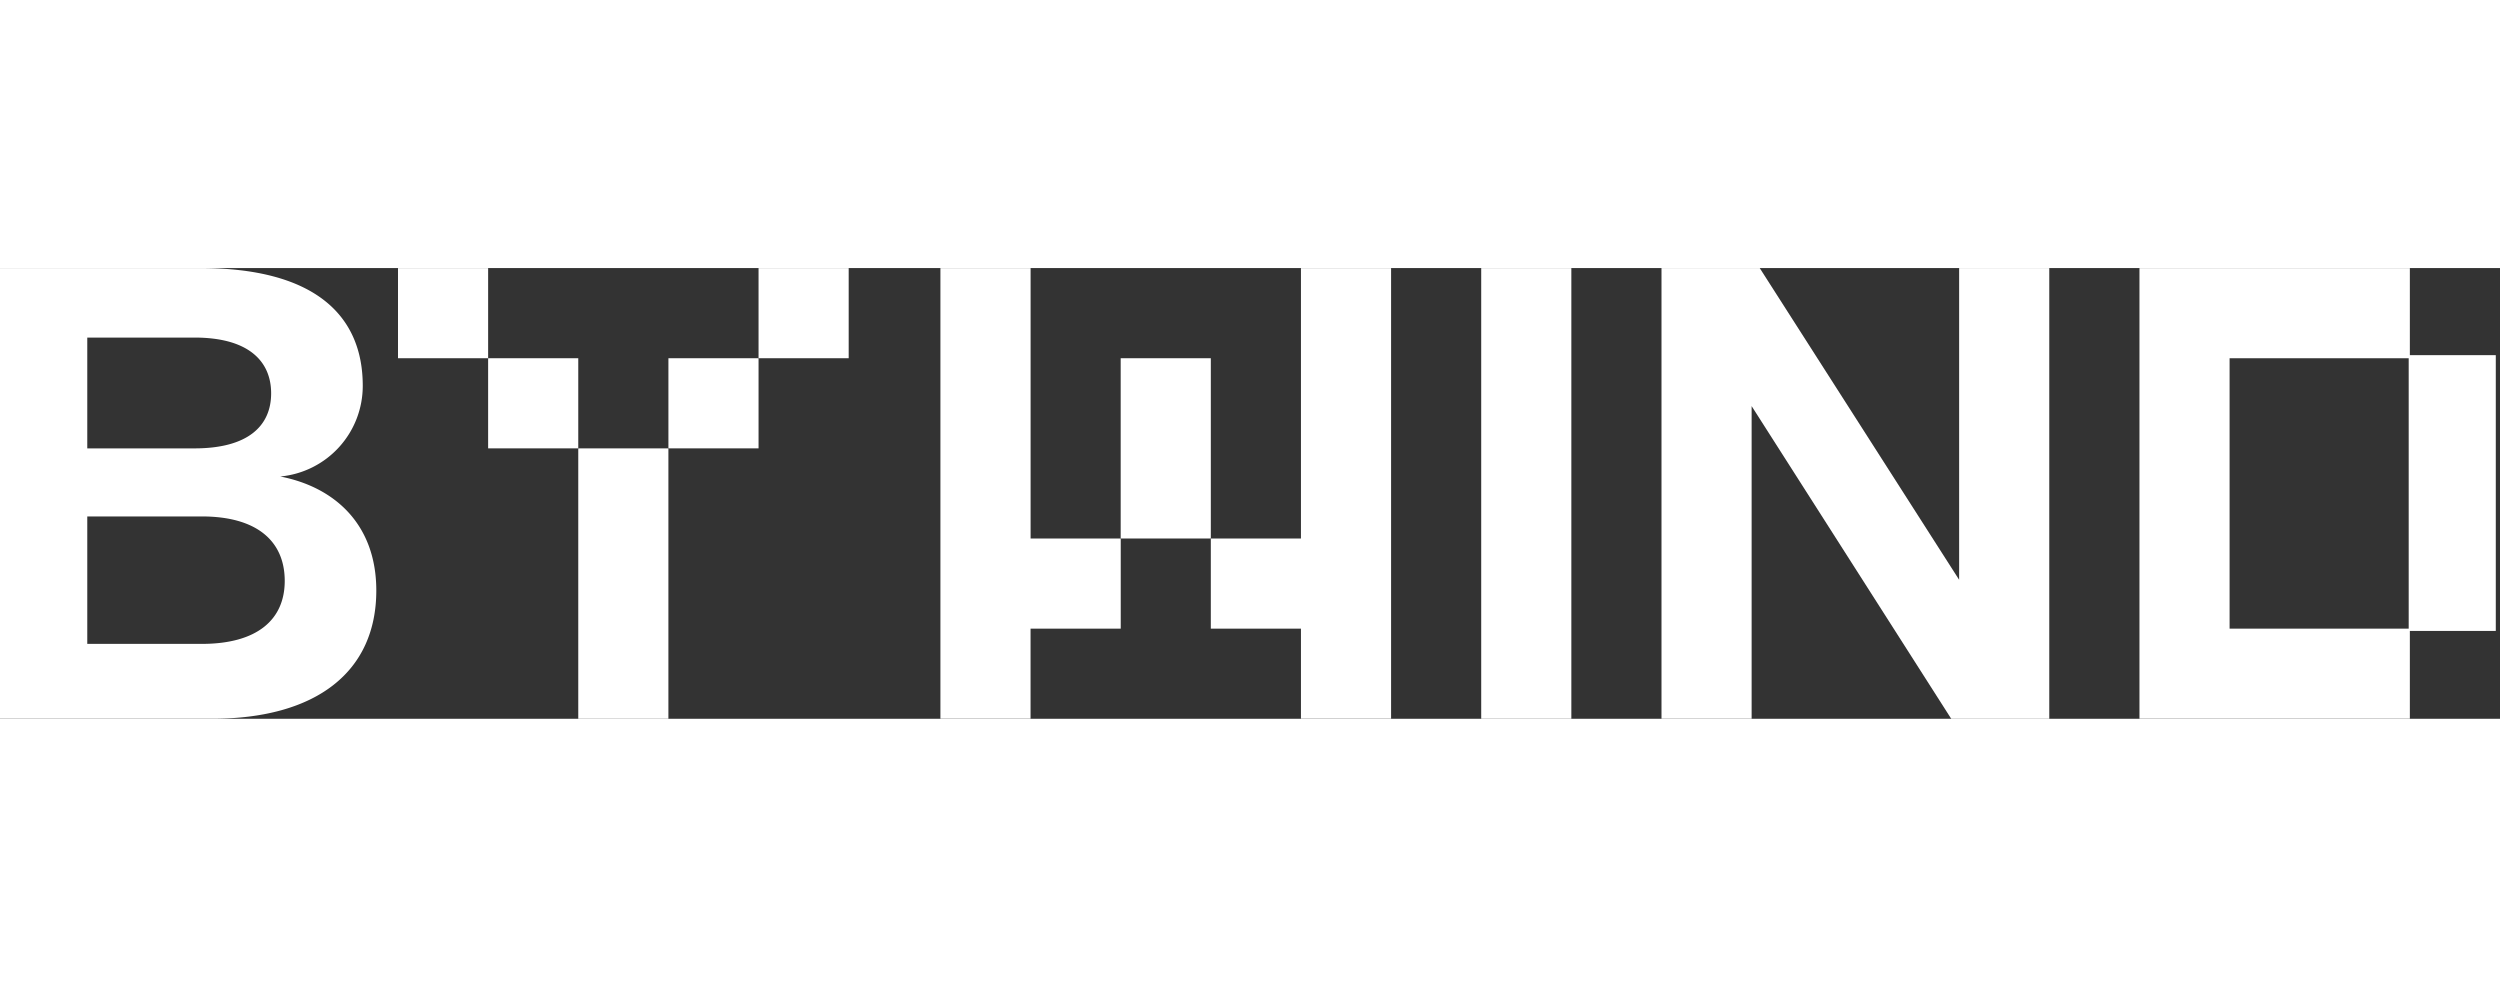
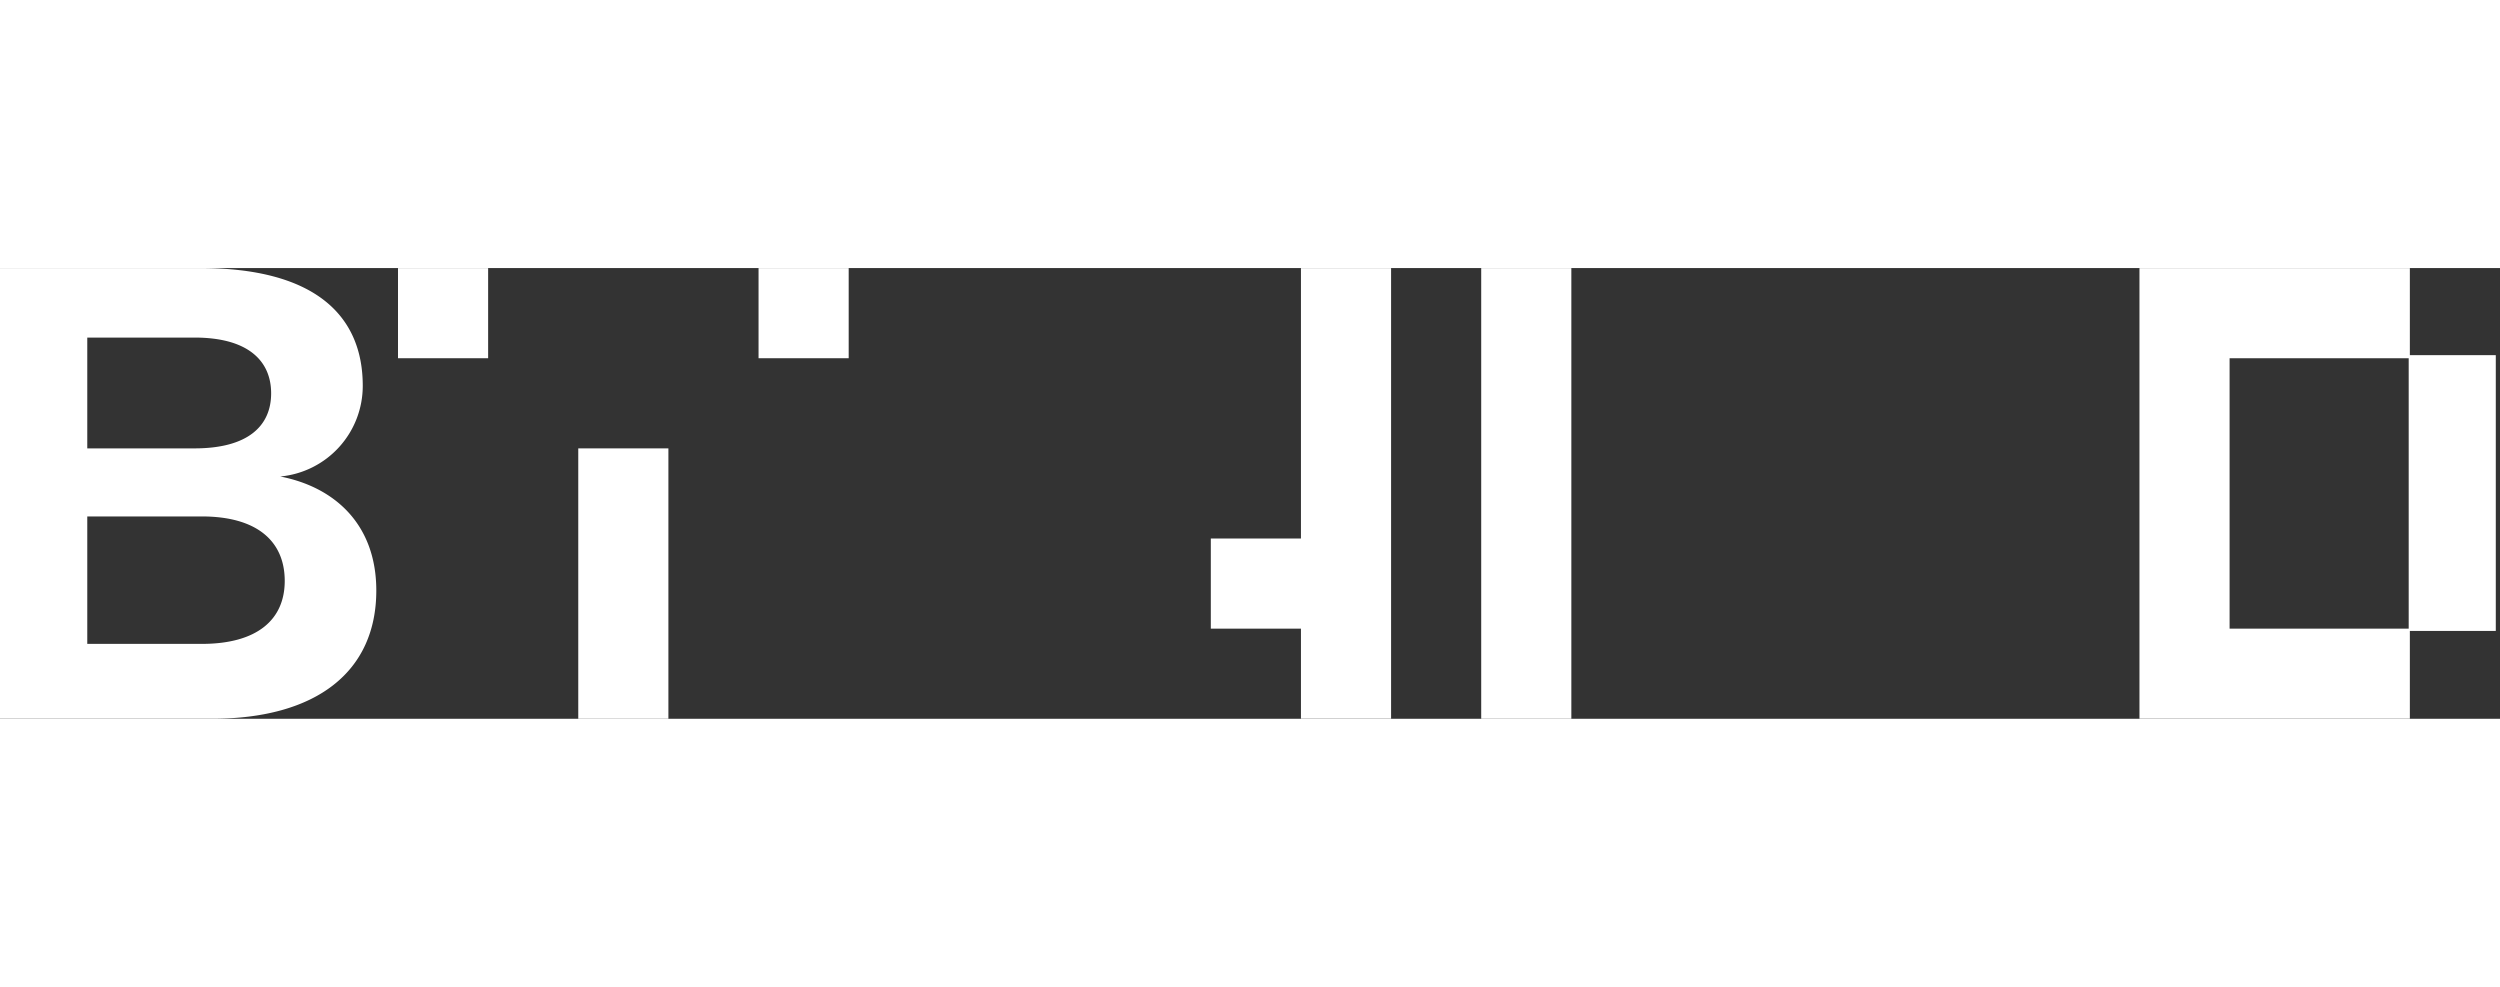
<svg xmlns="http://www.w3.org/2000/svg" version="1.1" id="Lager_1" x="0px" y="0px" viewBox="0 0 152.996 27.583" fill="#FFFFFF" width="152" height="60">
  <rect x="0" y="0" width="152.996" height="27.583" fill="#333333" stroke="none" />
  <defs>
    <clipPath id="clip-path">
      <rect id="Rectangle_9" data-name="Rectangle 9" width="152.996" height="27.582" />
    </clipPath>
  </defs>
  <path id="Path_1" data-name="Path 1" d="M1321.245.024V27.6h16.547V22.088H1326.76V5.54h11.032V.024Z" transform="translate(-1190.313 -0.021)" />
  <rect id="Rectangle_1" data-name="Rectangle 1" width="5.33" height="16.877" transform="translate(147.408 5.33)" />
-   <path id="Path_2" data-name="Path 2" d="M1026.064,0v27.58h5.516V8.447l12.215,19.136h6V0h-5.516V19.077L1032.075,0Z" transform="translate(-924.383)" />
  <rect id="Rectangle_2" data-name="Rectangle 2" width="5.516" height="27.58" transform="translate(90.648 0.002)" />
-   <rect id="Rectangle_3" data-name="Rectangle 3" width="5.516" height="11.032" transform="translate(68.584 5.518)" />
  <path id="Path_3" data-name="Path 3" d="M753.268.024V16.572h-5.516v5.516h5.516V27.6h5.516V.024Z" transform="translate(-673.652 -0.021)" />
-   <path id="Path_4" data-name="Path 4" d="M580.765.024V27.6h5.516V22.088H591.8V16.572h-5.516V.024Z" transform="translate(-523.213 -0.021)" />
  <rect id="Rectangle_4" data-name="Rectangle 4" width="5.516" height="5.516" transform="translate(24.357 0.002)" />
-   <rect id="Rectangle_5" data-name="Rectangle 5" width="5.516" height="5.516" transform="translate(29.873 5.518)" />
  <rect id="Rectangle_6" data-name="Rectangle 6" width="5.516" height="16.548" transform="translate(35.389 11.035)" />
-   <rect id="Rectangle_7" data-name="Rectangle 7" width="5.516" height="5.516" transform="translate(40.906 5.518)" />
  <rect id="Rectangle_8" data-name="Rectangle 8" width="5.516" height="5.516" transform="translate(46.422 0.002)" />
  <g id="Group_1" data-name="Group 1" clip-path="url(#clip-path)">
    <path id="Path_5" data-name="Path 5" d="M17.151,12.756A5.569,5.569,0,0,0,22.2,7.2C22.2,2.864,19.22,0,12.259,0H0V27.582H12.959c6.436,0,10.07-2.9,10.07-7.847,0-4.069-2.567-6.335-5.878-6.979M5.341,4.254h6.567c3.284,0,4.685,1.432,4.685,3.412s-1.4,3.369-4.685,3.369H5.341ZM12.346,23H5.341V15.2h7.005c3.415,0,5.079,1.542,5.079,3.946C17.425,21.5,15.761,23,12.346,23" />
  </g>
</svg>